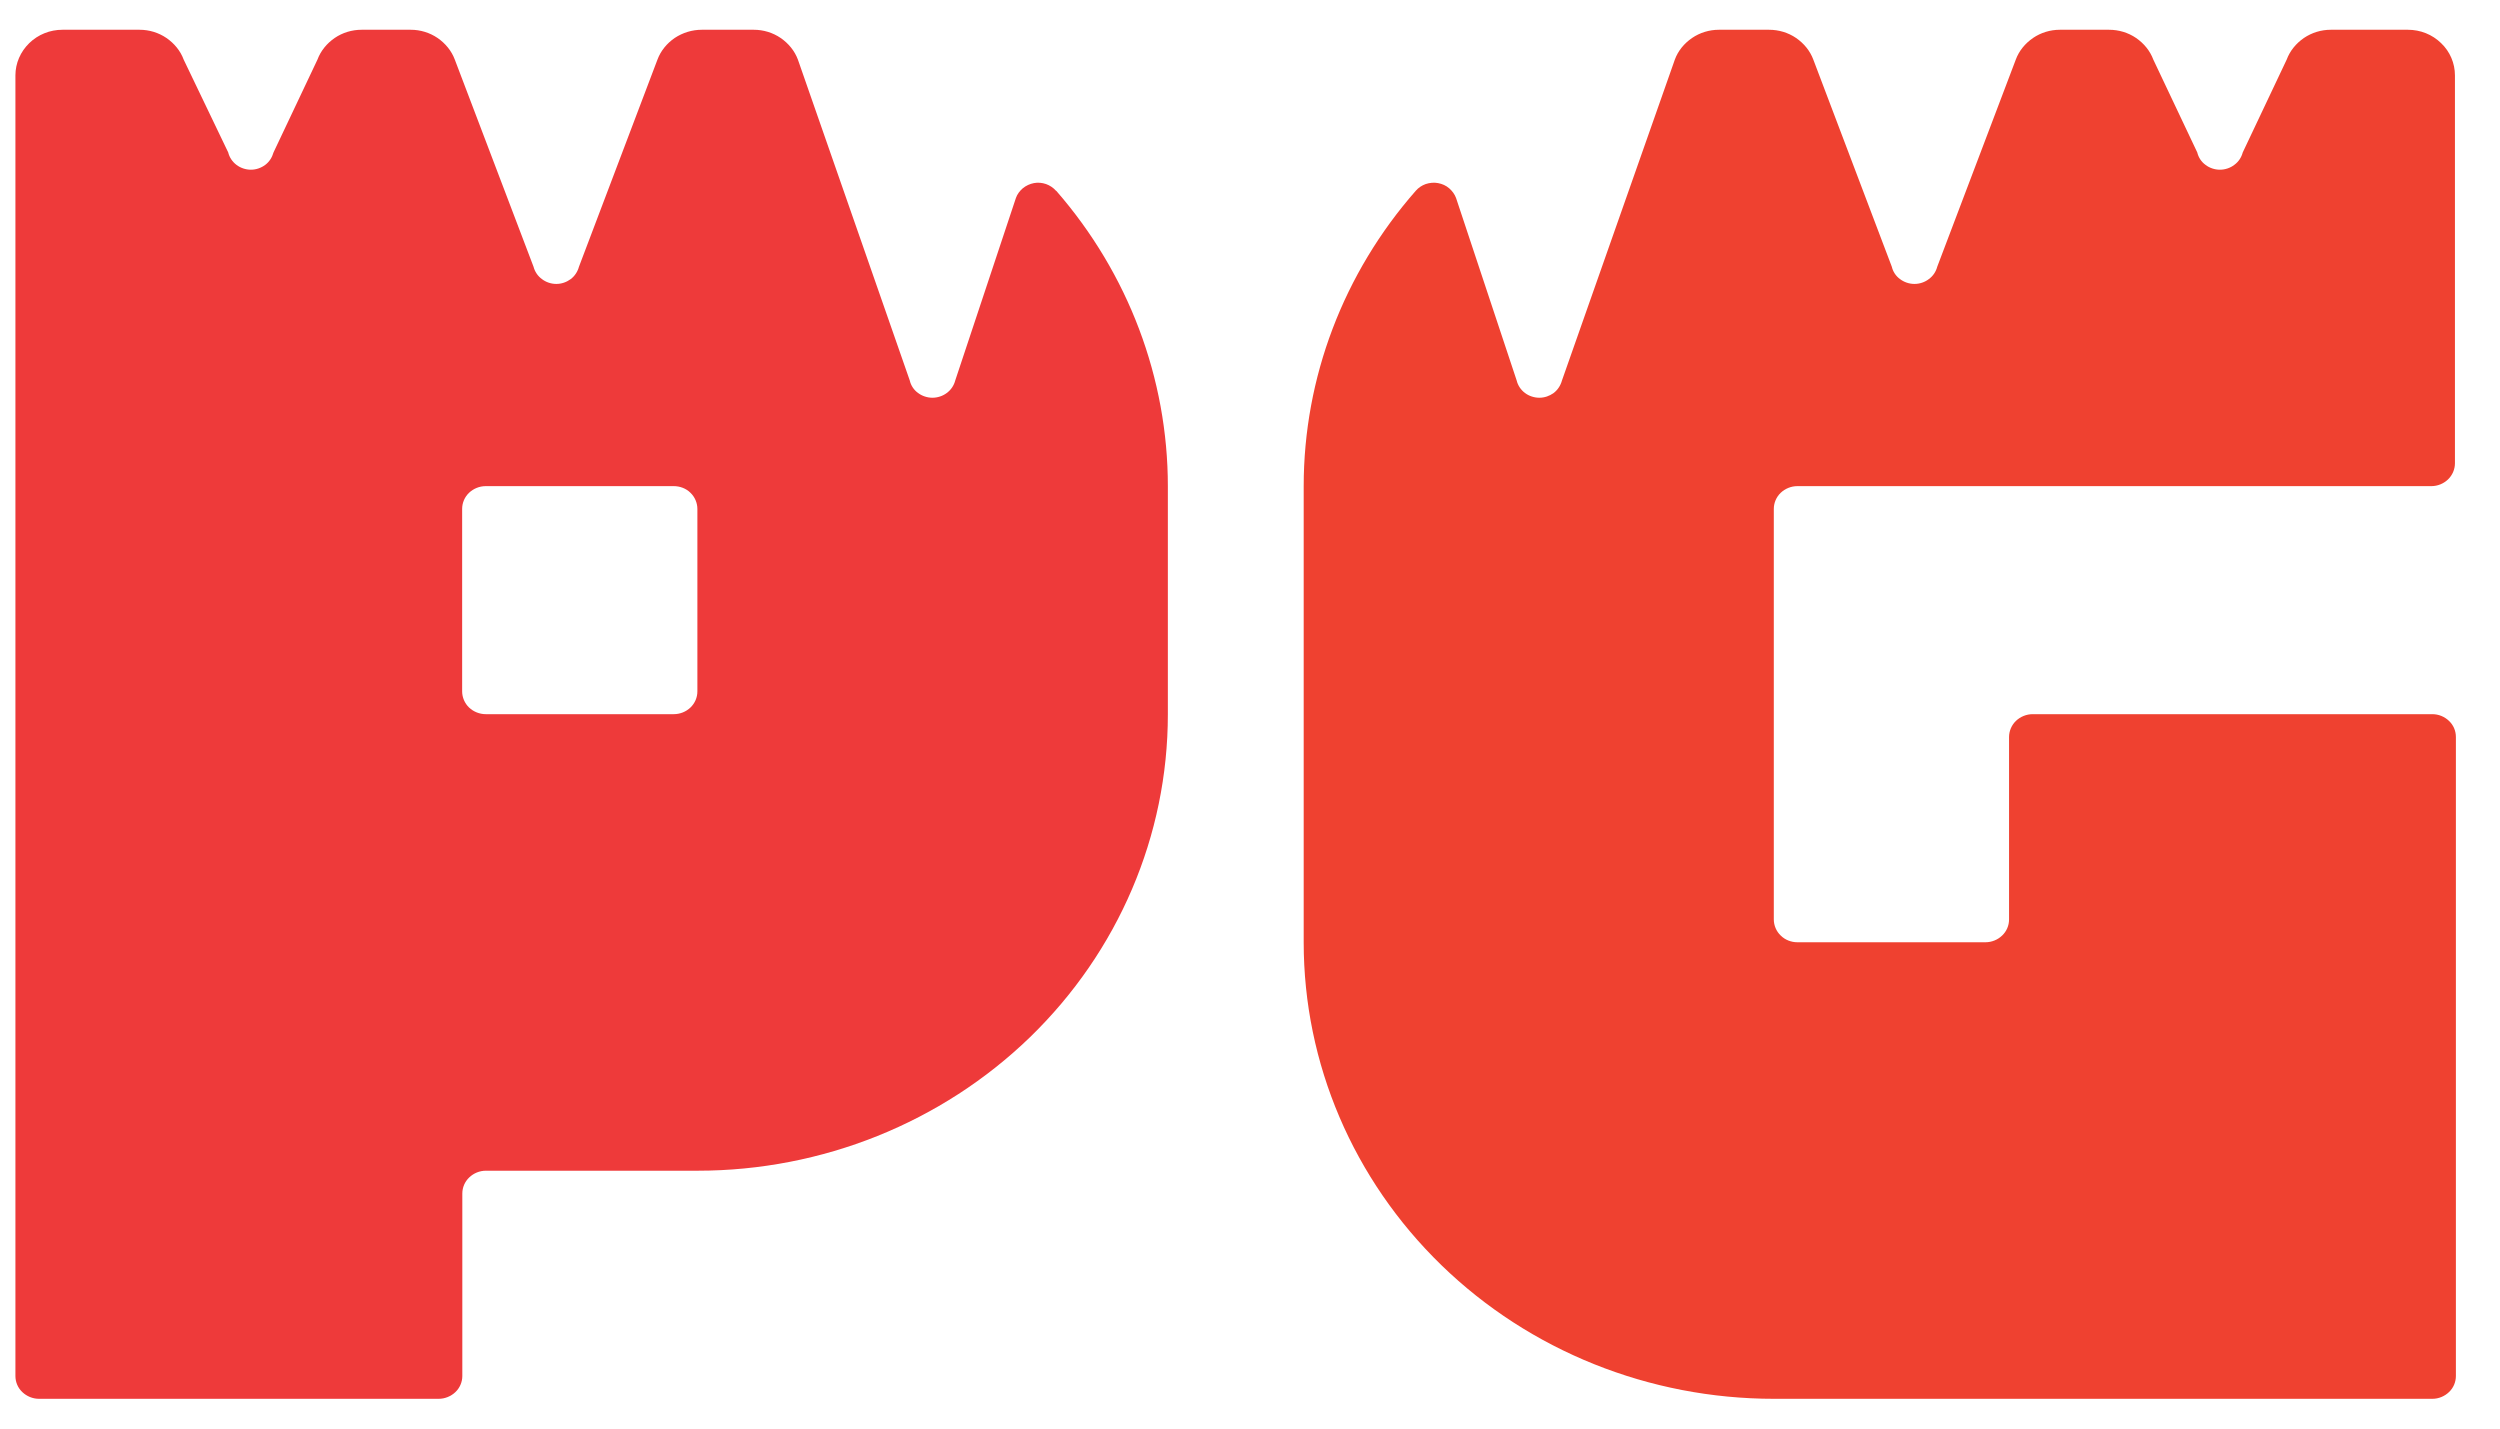
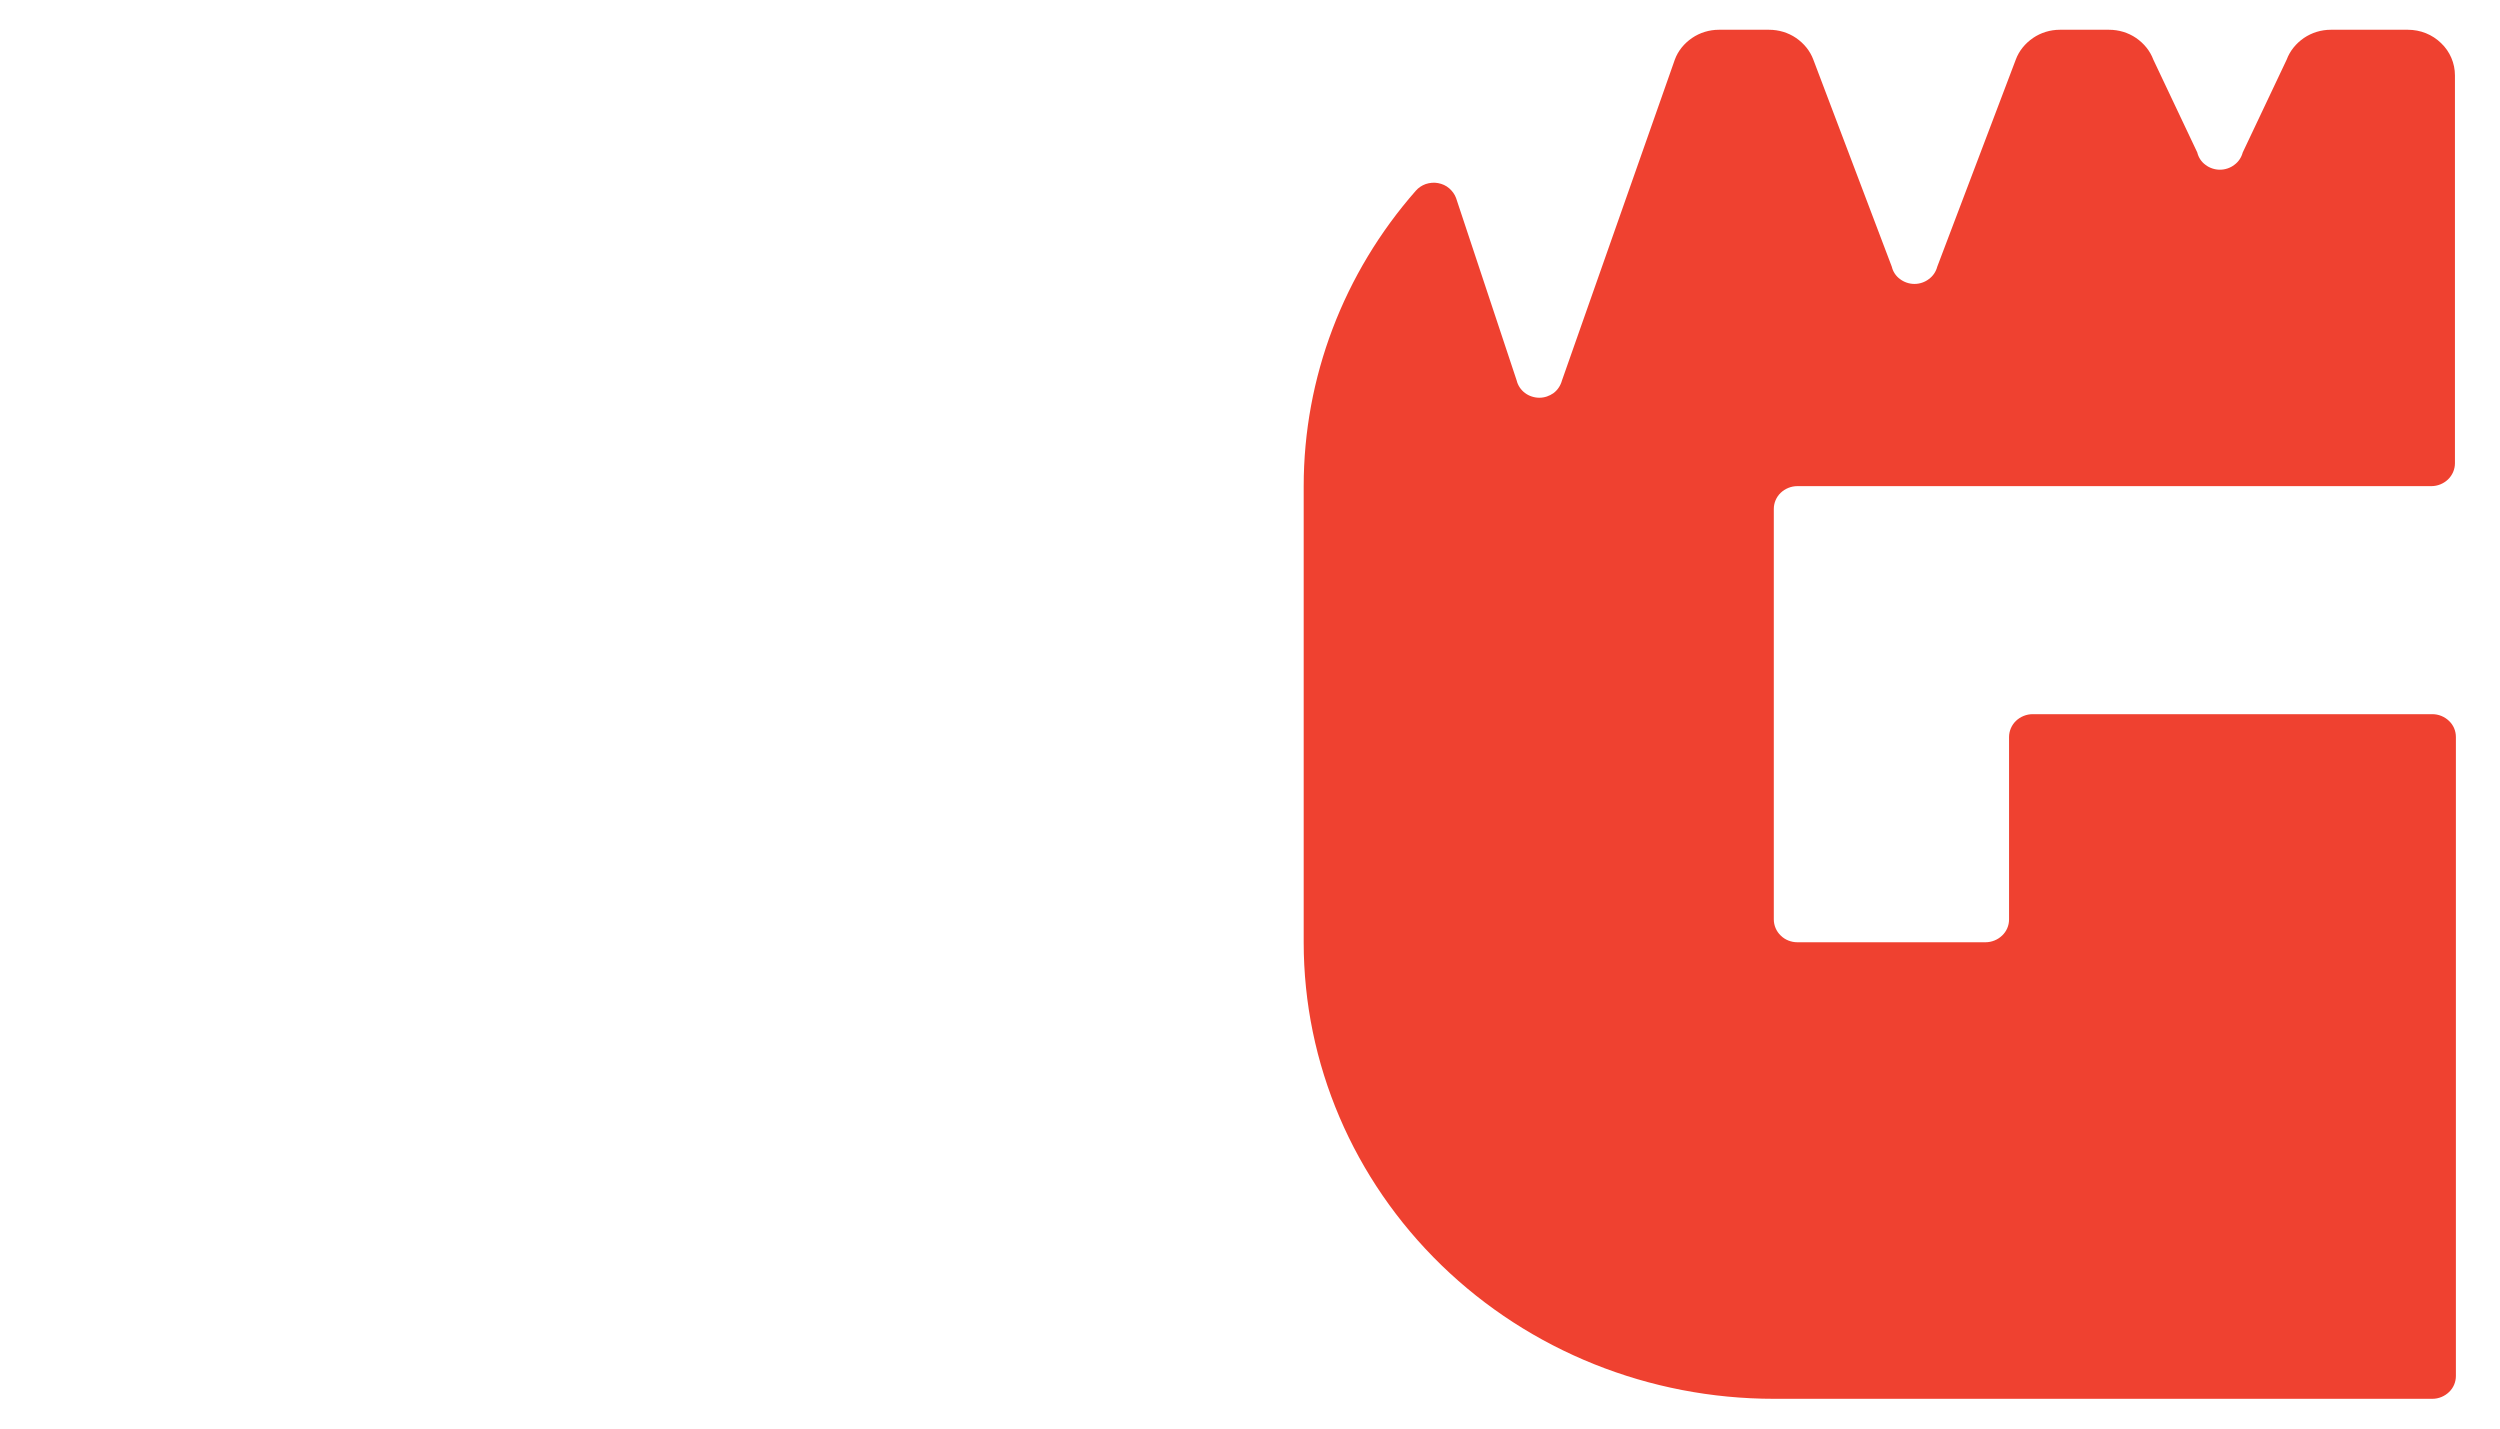
<svg xmlns="http://www.w3.org/2000/svg" width="42" height="24" viewBox="0 0 42 24" fill="none">
-   <path d="M17.741 3.205C17.695 3.153 17.637 3.115 17.573 3.092C17.508 3.07 17.438 3.063 17.37 3.076C17.302 3.089 17.238 3.118 17.183 3.163C17.131 3.208 17.089 3.263 17.067 3.327L16.048 6.392C16.026 6.476 15.977 6.55 15.906 6.602C15.839 6.653 15.752 6.682 15.665 6.682C15.578 6.682 15.491 6.653 15.423 6.602C15.352 6.55 15.303 6.476 15.284 6.392L13.405 1.002C13.35 0.854 13.247 0.729 13.115 0.638C12.983 0.548 12.825 0.5 12.664 0.5H11.79C11.629 0.5 11.471 0.548 11.335 0.638C11.203 0.729 11.1 0.854 11.045 1.002L9.727 4.48C9.704 4.564 9.656 4.638 9.588 4.689C9.517 4.741 9.434 4.77 9.346 4.77C9.259 4.77 9.172 4.741 9.105 4.689C9.034 4.638 8.985 4.564 8.963 4.48L7.641 1.002C7.586 0.854 7.483 0.729 7.351 0.638C7.219 0.548 7.061 0.5 6.9 0.5H6.075C5.913 0.5 5.755 0.548 5.623 0.638C5.491 0.729 5.388 0.854 5.333 1.002L4.595 2.561C4.572 2.644 4.524 2.719 4.456 2.77C4.386 2.822 4.302 2.851 4.215 2.851C4.128 2.851 4.041 2.822 3.973 2.77C3.905 2.719 3.854 2.644 3.834 2.561L3.086 1.002C3.032 0.854 2.928 0.729 2.796 0.638C2.664 0.548 2.506 0.5 2.345 0.5H1.049C0.84 0.5 0.64 0.58 0.491 0.725C0.343 0.87 0.259 1.063 0.259 1.266V23.117C0.259 23.22 0.301 23.317 0.375 23.387C0.45 23.458 0.55 23.5 0.656 23.5H7.37C7.474 23.5 7.577 23.458 7.651 23.387C7.725 23.317 7.767 23.217 7.767 23.117V20.051C7.767 19.948 7.809 19.852 7.883 19.781C7.957 19.71 8.057 19.668 8.163 19.668H11.719C13.814 19.668 15.822 18.86 17.305 17.424C18.788 15.985 19.62 14.037 19.62 12.002V8.17C19.62 6.354 18.956 4.596 17.747 3.208L17.741 3.205ZM11.319 11.998H8.16C8.057 11.998 7.954 11.957 7.88 11.886C7.806 11.815 7.764 11.715 7.764 11.615V8.55C7.764 8.447 7.806 8.35 7.88 8.279C7.954 8.209 8.054 8.167 8.16 8.167H11.319C11.422 8.167 11.526 8.205 11.6 8.279C11.674 8.35 11.716 8.45 11.716 8.55V11.615C11.716 11.718 11.674 11.815 11.6 11.886C11.526 11.957 11.426 11.998 11.319 11.998Z" fill="#EE3A3A" />
  <path d="M30.183 8.167H40.847C40.953 8.167 41.053 8.125 41.127 8.054C41.201 7.983 41.243 7.883 41.243 7.783V1.266C41.243 1.063 41.16 0.867 41.011 0.725C40.863 0.58 40.663 0.5 40.453 0.5H39.158C38.996 0.5 38.839 0.548 38.706 0.638C38.574 0.729 38.471 0.854 38.416 1.002L37.678 2.561C37.656 2.644 37.607 2.719 37.536 2.77C37.469 2.822 37.382 2.851 37.294 2.851C37.208 2.851 37.12 2.822 37.053 2.77C36.982 2.719 36.934 2.644 36.914 2.561L36.176 1.002C36.121 0.854 36.018 0.729 35.886 0.638C35.754 0.548 35.596 0.5 35.431 0.5H34.606C34.445 0.5 34.287 0.548 34.155 0.638C34.023 0.729 33.919 0.854 33.865 1.002L32.546 4.48C32.524 4.564 32.475 4.638 32.404 4.689C32.337 4.741 32.25 4.77 32.163 4.77C32.076 4.77 31.989 4.741 31.921 4.689C31.85 4.638 31.802 4.564 31.782 4.48L30.464 1.002C30.409 0.854 30.306 0.729 30.174 0.638C30.042 0.548 29.884 0.5 29.719 0.5H28.878C28.717 0.5 28.559 0.548 28.427 0.638C28.294 0.729 28.191 0.854 28.137 1.002L26.241 6.392C26.218 6.476 26.17 6.55 26.102 6.602C26.032 6.653 25.948 6.682 25.861 6.682C25.774 6.682 25.687 6.653 25.619 6.602C25.551 6.55 25.5 6.476 25.48 6.392L24.462 3.327C24.439 3.263 24.397 3.208 24.346 3.163C24.294 3.118 24.23 3.089 24.159 3.076C24.091 3.063 24.02 3.07 23.952 3.092C23.888 3.115 23.83 3.153 23.785 3.205C22.57 4.589 21.902 6.347 21.902 8.167V15.833C21.902 17.868 22.734 19.816 24.217 21.256C25.7 22.695 27.708 23.5 29.803 23.5H40.863C40.969 23.5 41.069 23.458 41.143 23.387C41.218 23.317 41.259 23.217 41.259 23.117V12.382C41.259 12.278 41.218 12.182 41.143 12.111C41.069 12.04 40.969 11.998 40.863 11.998H34.148C34.045 11.998 33.942 12.04 33.868 12.111C33.794 12.182 33.752 12.282 33.752 12.382V15.447C33.752 15.55 33.71 15.647 33.636 15.717C33.562 15.788 33.462 15.83 33.355 15.83H30.196C30.093 15.83 29.99 15.791 29.916 15.717C29.842 15.647 29.8 15.547 29.8 15.447V8.55C29.8 8.447 29.842 8.35 29.916 8.279C29.99 8.209 30.09 8.167 30.196 8.167H30.183Z" fill="#EF4130" />
</svg>